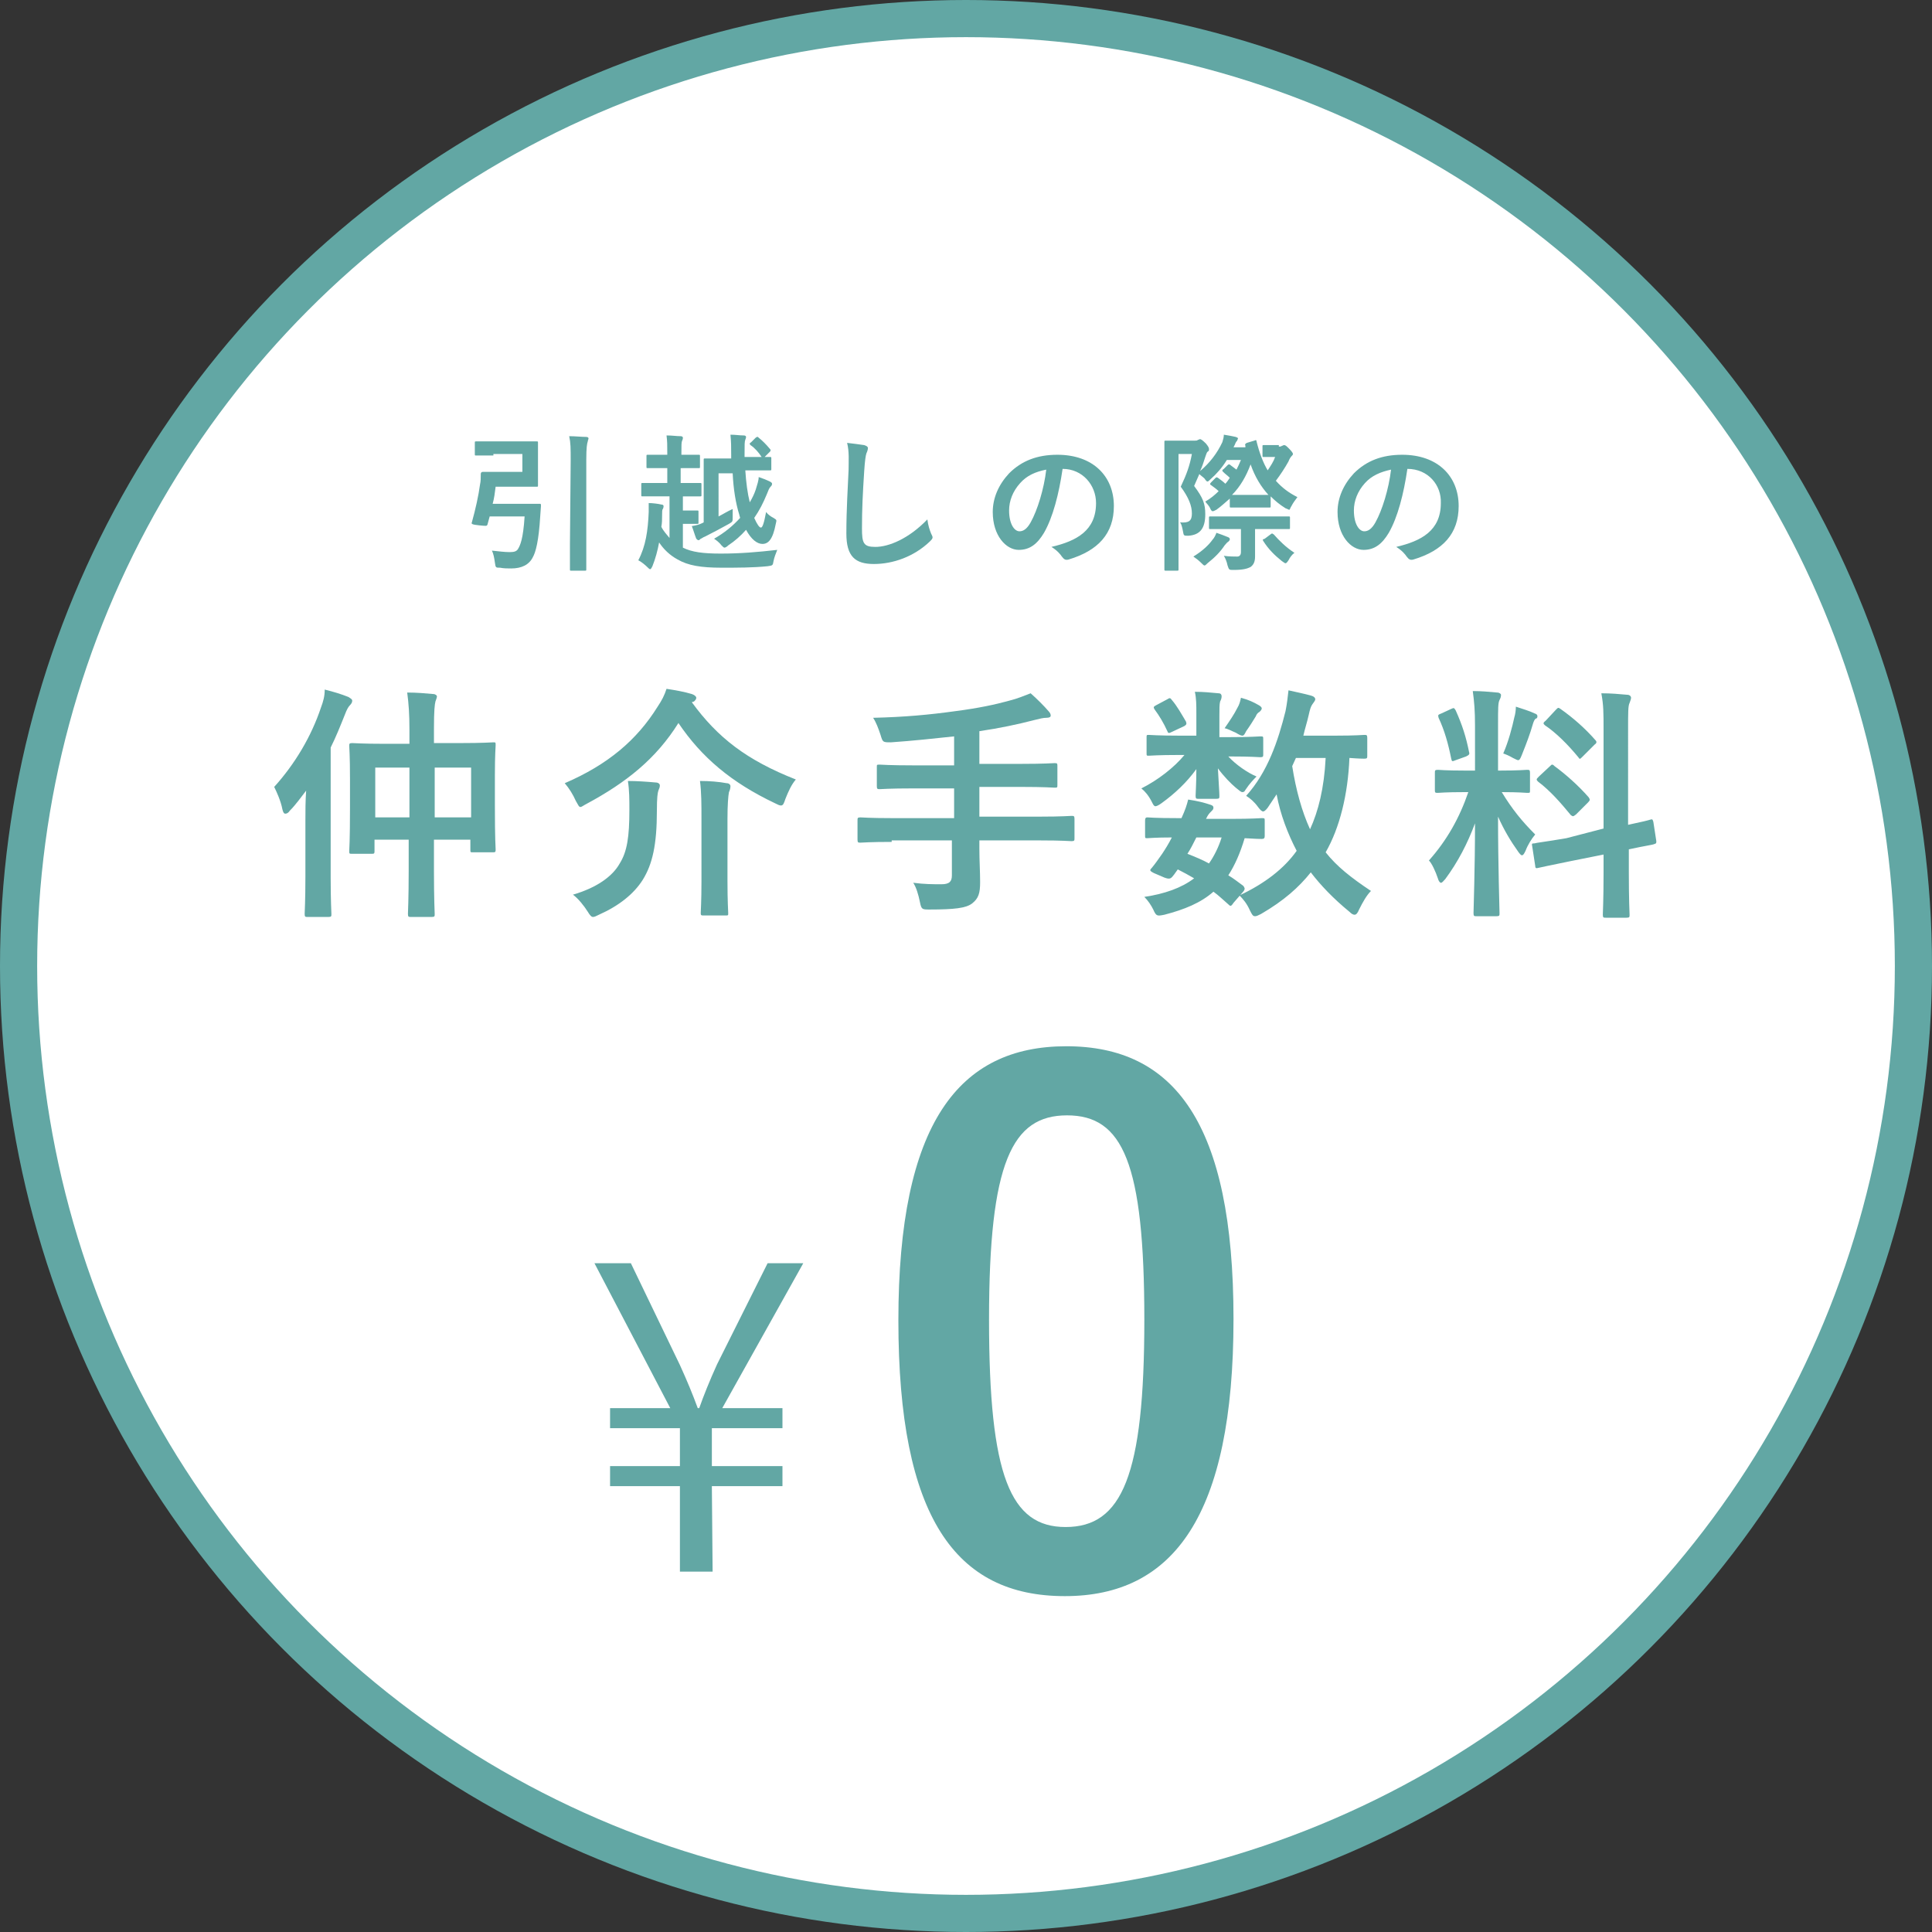
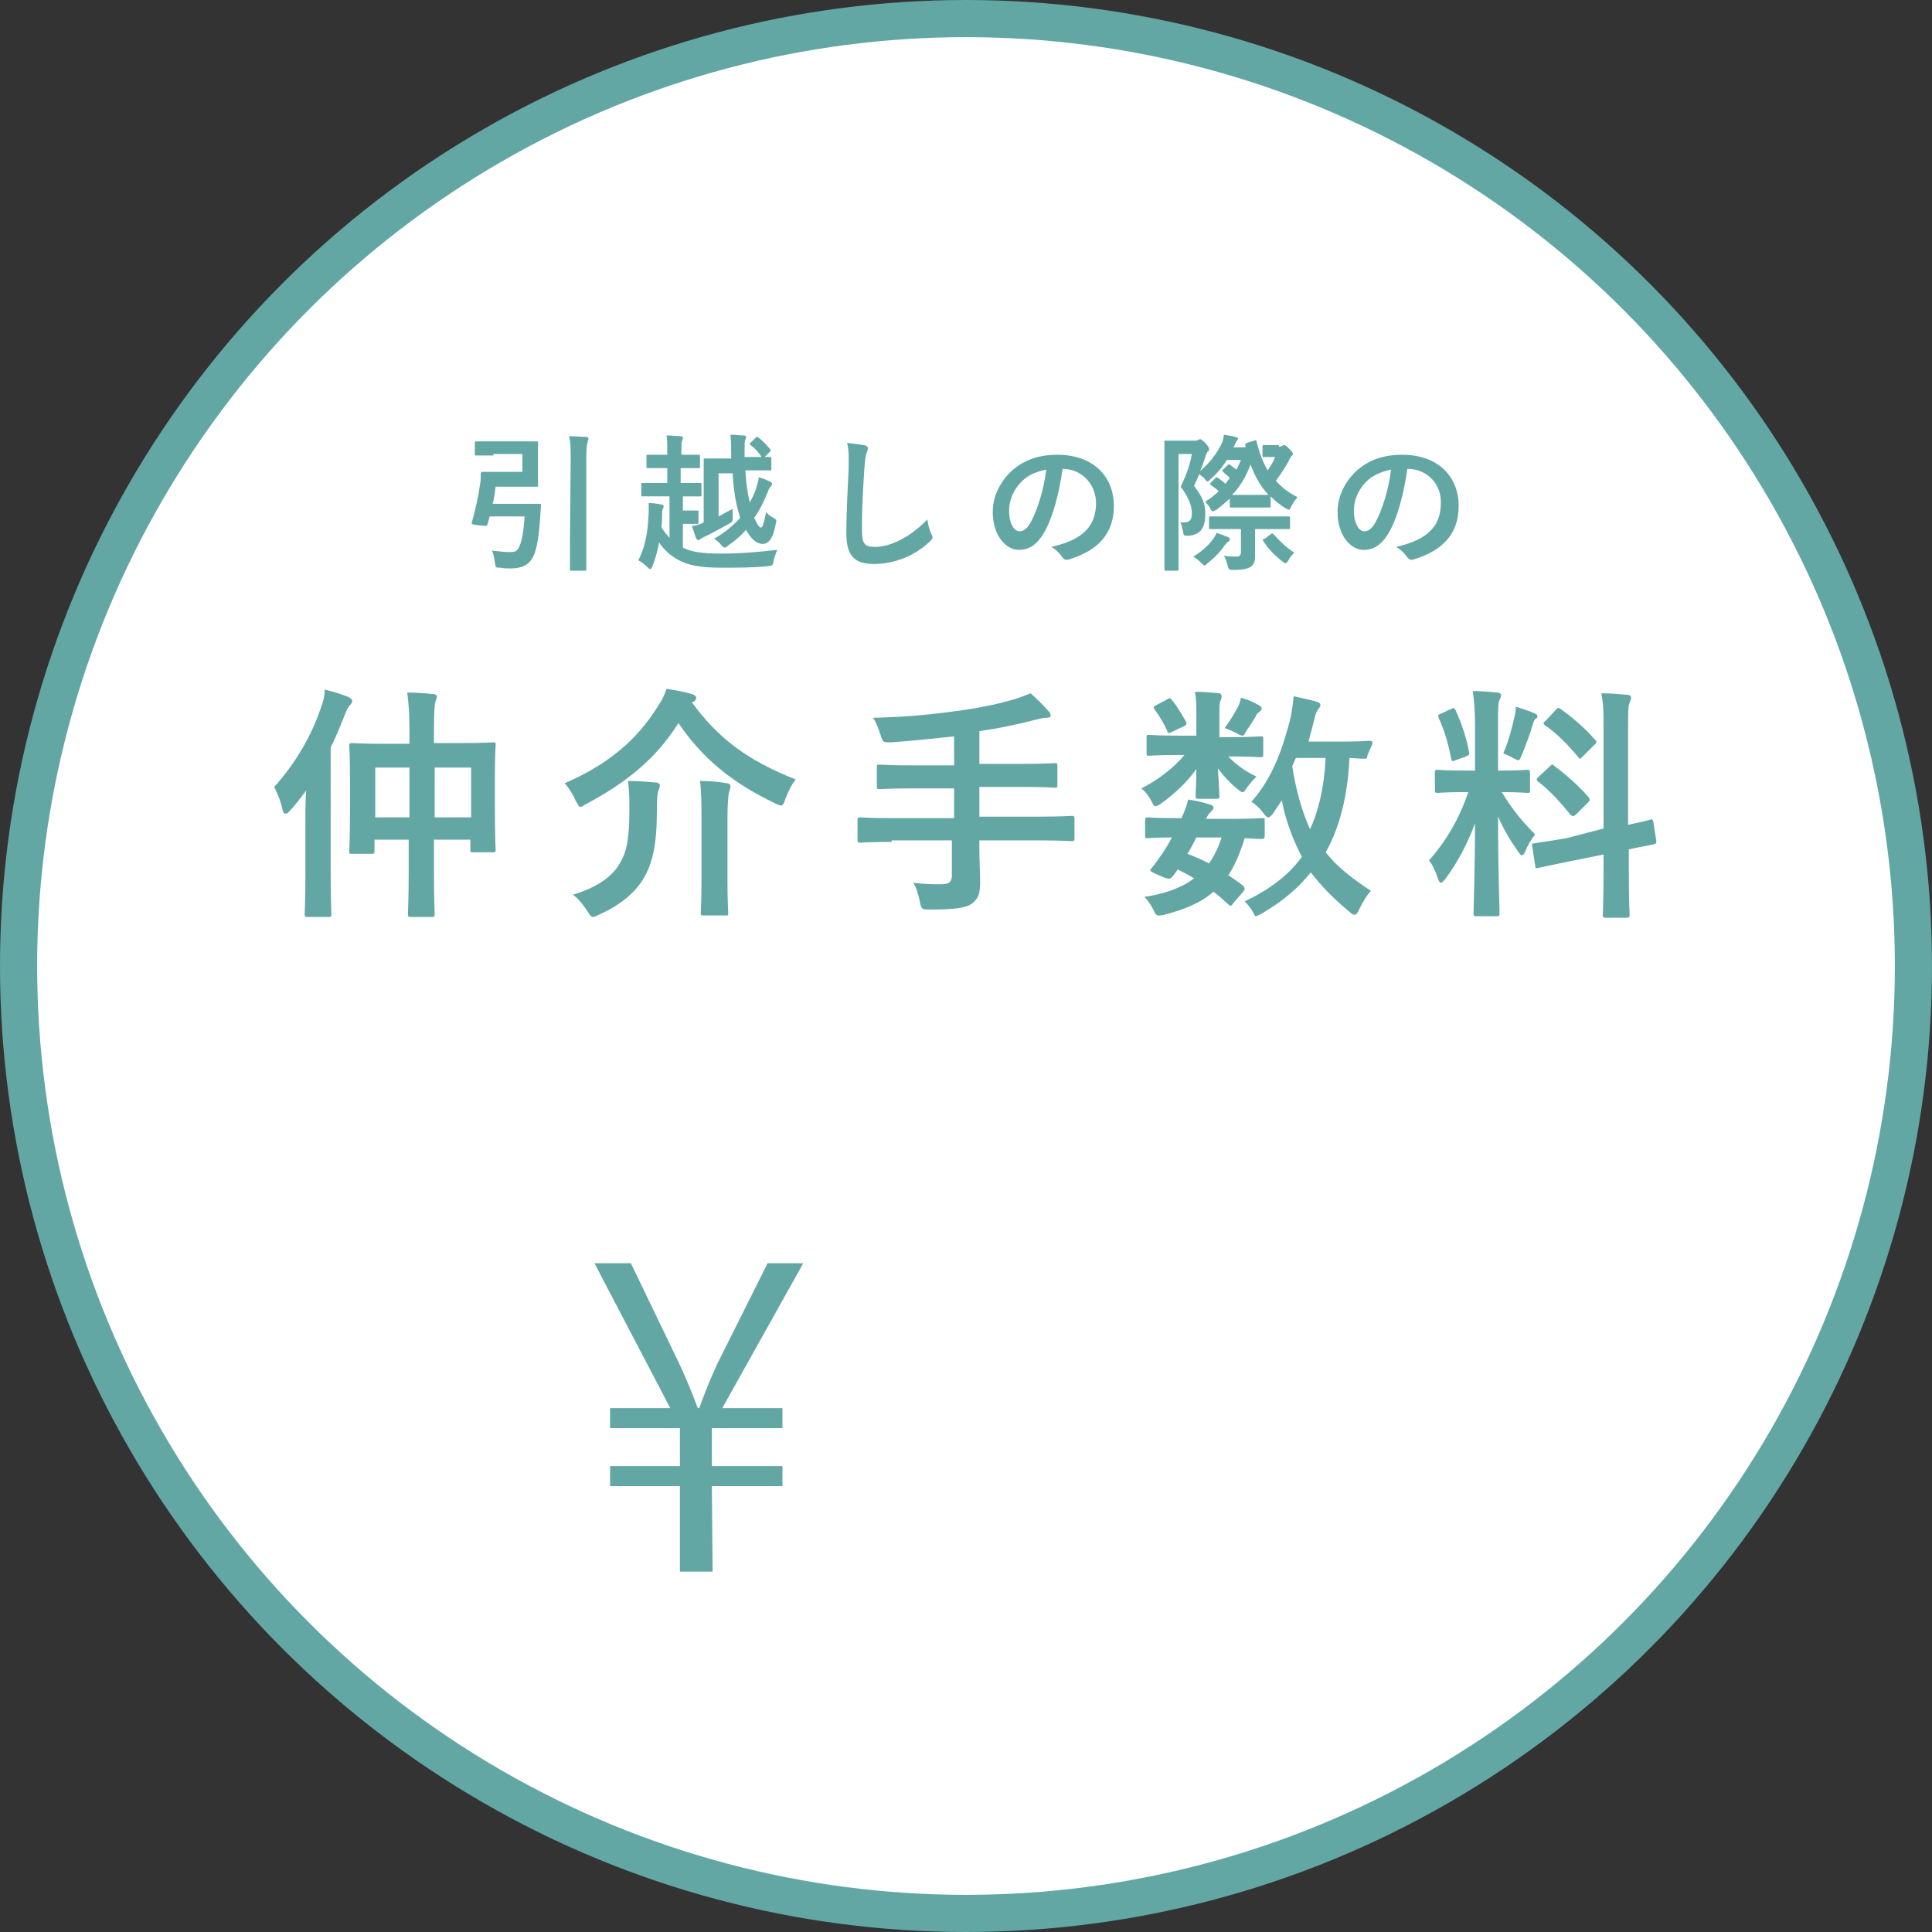
<svg xmlns="http://www.w3.org/2000/svg" version="1.1" id="レイヤー_1" x="0px" y="0px" viewBox="0 0 260 260" style="enable-background:new 0 0 260 260;" xml:space="preserve">
  <rect x="0" y="0" width="260" height="260" fill="#333333" stroke="none" />
  <style type="text/css">
	.st0{fill:#62A7A4;}
	.st1{fill:#FFFFFF;}
</style>
  <circle class="st0" cx="130" cy="130" r="130" />
  <circle class="st1" cx="130" cy="130" r="125" />
  <g>
    <path class="st0" d="M66.4,61.3c-1.6,0-2.1,0-2.3,0c-0.2,0-0.2,0-0.2-0.2v-1.5c0-0.2,0-0.2,0.2-0.2c0.1,0,0.6,0,2.3,0h3.7   c1.4,0,2,0,2.1,0c0.2,0,0.2,0,0.2,0.2c0,0.1,0,0.7,0,1.8v2.1c0,1.2,0,1.7,0,1.8c0,0.2,0,0.2-0.2,0.2c-0.1,0-0.7,0-2.1,0h-3.4   c-0.1,0.8-0.2,1.6-0.4,2.3h4.2c1.5,0,2,0,2.1,0c0.2,0,0.2,0,0.2,0.3l-0.1,1.4c-0.2,3.3-0.6,4.8-1,5.5c-0.5,1-1.5,1.5-2.9,1.5   c-0.5,0-1,0-1.5-0.1c-0.6,0-0.6,0-0.7-0.7s-0.2-1.2-0.4-1.6c1,0.1,1.7,0.2,2.4,0.2c0.6,0,0.9-0.1,1.1-0.4c0.3-0.5,0.7-1.3,0.9-4.4   h-4.7l-0.3,1.1c-0.1,0.2-0.1,0.2-1.1,0.1s-1.1-0.2-1-0.4c0.5-1.8,0.9-3.6,1.1-5.1c0.1-0.4,0.1-0.9,0.1-1.4c0-0.2,0.1-0.3,0.3-0.3   c0.1,0,0.7,0,1.9,0h3.4v-2.4h-3.9C66.4,61.1,66.4,61.3,66.4,61.3z M76.8,62c0-1.7,0-2.4-0.2-3.3c0.8,0,1.7,0.1,2.3,0.1   c0.2,0,0.3,0.1,0.3,0.2s-0.1,0.3-0.1,0.4c-0.1,0.3-0.2,0.8-0.2,2.5v11.3c0,2.2,0,3.3,0,3.4c0,0.2,0,0.2-0.2,0.2h-1.8   c-0.2,0-0.2,0-0.2-0.2c0-0.1,0-1.2,0-3.4L76.8,62L76.8,62z" />
    <path class="st0" d="M91.6,63v2h0.3c1.6,0,2.2,0,2.3,0c0.2,0,0.2,0,0.2,0.2v1.4c0,0.2,0,0.2-0.2,0.2c-0.1,0-0.7,0-2.3,0v1.9h0.7   c0.8,0,1.1,0,1.2,0c0.2,0,0.2,0,0.2,0.2v1.4c0,0.2,0,0.2-0.2,0.2c-0.1,0-0.4,0-1.2,0h-0.7v3.2c1.2,0.6,2.7,0.8,5.1,0.8   c2.6,0,5-0.2,7.6-0.5c-0.2,0.5-0.4,1-0.5,1.5c-0.1,0.6-0.1,0.6-0.8,0.7c-2,0.2-4,0.2-6.2,0.2c-2.8,0-4.5-0.3-5.9-1.1   c-1.1-0.6-1.9-1.4-2.5-2.3c-0.2,1.1-0.5,2.2-0.9,3.2c-0.1,0.2-0.2,0.4-0.3,0.4c-0.1,0-0.2-0.1-0.3-0.2c-0.4-0.4-0.9-0.8-1.3-1   c1-1.9,1.3-4,1.4-6.5c0-0.3,0-0.7,0-1.2c0.5,0,1.3,0.1,1.7,0.2c0.2,0,0.3,0.1,0.3,0.2s0,0.2-0.1,0.4c-0.1,0.1-0.1,0.4-0.1,0.9   s0,1-0.1,1.5c0.3,0.6,0.7,1,1.1,1.5v-5.6h-1.3c-1.6,0-2.1,0-2.3,0c-0.2,0-0.2,0-0.2-0.2v-1.4c0-0.2,0-0.2,0.2-0.2   c0.1,0,0.7,0,2.3,0h1v-2h-0.5c-1.5,0-2,0-2.1,0C87,63,87,63,87,62.8v-1.4c0-0.2,0-0.2,0.2-0.2c0.1,0,0.6,0,2.1,0h0.5V61   c0-1.1,0-1.6-0.1-2.4c0.8,0,1.3,0.1,1.9,0.1c0.2,0,0.3,0.1,0.3,0.2s0,0.2-0.1,0.4s-0.1,0.6-0.1,1.7v0.2h0.2c1.5,0,1.9,0,2.1,0   s0.2,0,0.2,0.2v1.4c0,0.2,0,0.2-0.2,0.2c-0.1,0-0.6,0-2.1,0L91.6,63L91.6,63z M96.7,69.5c0.6-0.3,1.2-0.7,1.9-1c0,0.4,0,0.7,0,1.1   c0,0.6,0,0.6-0.5,0.9c-1.1,0.6-2,1.1-3.2,1.7c-0.3,0.1-0.5,0.3-0.6,0.3c-0.1,0.1-0.2,0.2-0.3,0.2c-0.1,0-0.2-0.1-0.3-0.2   c-0.2-0.5-0.4-1.2-0.6-1.7c0.6-0.1,1-0.2,1.4-0.4l0.2-0.1v-6.1c0-1.5,0-2.2,0-2.3c0-0.2,0-0.2,0.2-0.2c0.1,0,0.7,0,2.4,0h1.1v-0.5   c0-1.1,0-1.7-0.1-2.7c0.7,0,1.2,0.1,1.8,0.1c0.2,0,0.3,0.1,0.3,0.2c0,0.2-0.1,0.3-0.1,0.4c-0.1,0.2-0.1,0.6-0.1,1.9v0.4h1   c1.7,0,2.3,0,2.4,0c0.2,0,0.2,0,0.2,0.2v1.4c0,0.2,0,0.2-0.2,0.2c-0.1,0-0.7,0-2.4,0h-0.9c0.1,1.6,0.3,3.1,0.6,4.3   c0.3-0.5,0.6-1.1,0.8-1.7c0.2-0.7,0.4-1.2,0.4-1.7c0.6,0.2,1.1,0.4,1.5,0.6c0.2,0.1,0.3,0.2,0.3,0.3c0,0.2-0.1,0.3-0.2,0.4   c-0.2,0.2-0.3,0.5-0.5,1c-0.5,1.2-1,2.2-1.7,3.2c0.4,0.9,0.7,1.3,0.9,1.3c0.2,0,0.4-0.5,0.7-2.1c0.2,0.3,0.6,0.6,1,0.8   c0.5,0.3,0.4,0.3,0.3,0.8c-0.4,2.1-1,2.7-1.8,2.7c-0.7,0-1.5-0.6-2.2-1.9c-0.7,0.8-1.5,1.5-2.4,2.1c-0.2,0.2-0.4,0.3-0.5,0.3   s-0.2-0.1-0.4-0.3c-0.3-0.4-0.7-0.7-1-0.9c1.4-0.8,2.5-1.7,3.5-2.8c0-0.1-0.1-0.3-0.1-0.4c-0.5-1.6-0.8-3.5-0.9-5.6h-1.9L96.7,69.5   L96.7,69.5z M101.7,58.9c0.2-0.1,0.2-0.2,0.4,0c0.5,0.4,1,0.9,1.5,1.5c0.1,0.1,0.1,0.1,0.1,0.2s0,0.1-0.1,0.2l-0.7,0.7   c-0.2,0.2-0.3,0.2-0.4,0c-0.4-0.6-0.9-1.2-1.5-1.6c-0.1-0.1-0.1-0.1-0.1-0.2s0.1-0.1,0.2-0.2L101.7,58.9z" />
    <path class="st0" d="M116.3,59.9c0.3,0.1,0.5,0.2,0.5,0.4s-0.1,0.5-0.2,0.7c-0.1,0.3-0.2,0.9-0.3,2.4c-0.2,3.1-0.3,5.1-0.3,7.7   c0,2,0.2,2.5,1.8,2.5c1.8,0,4.5-1.1,7-3.7c0.1,0.8,0.3,1.4,0.5,1.9c0.1,0.2,0.2,0.4,0.2,0.5c0,0.2-0.1,0.3-0.4,0.6   c-2.1,2-4.9,3-7.5,3c-2.5,0-3.7-1-3.7-4.1c0-3.3,0.2-6.2,0.3-8.6c0-1.2,0.1-2.4-0.2-3.6C114.8,59.7,115.7,59.8,116.3,59.9z" />
    <path class="st0" d="M143,63.1c-0.5,3.4-1.3,6.5-2.5,8.6c-0.9,1.5-1.9,2.3-3.4,2.3c-1.7,0-3.5-1.9-3.5-5.1c0-1.9,0.8-3.7,2.2-5.2   c1.7-1.7,3.8-2.5,6.5-2.5c4.8,0,7.6,2.9,7.6,6.9c0,3.7-2.1,6-6.1,7.2c-0.4,0.1-0.6,0-0.9-0.4c-0.2-0.3-0.6-0.8-1.4-1.3   c3.4-0.8,6-2.2,6-5.9C147.5,65.3,145.7,63.1,143,63.1L143,63.1z M137.3,65c-1,1.1-1.5,2.4-1.5,3.7c0,1.8,0.7,2.8,1.4,2.8   c0.5,0,1-0.3,1.5-1.2c0.9-1.6,1.8-4.5,2.1-7.1C139.3,63.5,138.2,64,137.3,65z" />
    <path class="st0" d="M172.1,60.1c0.2,0,0.3,0,0.4-0.1c0.1,0,0.2-0.1,0.3-0.1c0.2,0,0.3,0.1,0.7,0.5s0.5,0.6,0.5,0.7   s-0.1,0.2-0.2,0.3c-0.1,0.1-0.3,0.4-0.4,0.7c-0.5,0.9-1.1,1.8-1.7,2.6c0.8,0.9,1.7,1.6,2.9,2.2c-0.3,0.4-0.6,0.8-0.8,1.2   c-0.2,0.3-0.2,0.5-0.3,0.5s-0.2-0.1-0.5-0.2c-0.8-0.5-1.4-1-2-1.6v1.3c0,0.2,0,0.2-0.2,0.2c-0.1,0-0.5,0-1.7,0h-1.7   c-1.2,0-1.6,0-1.7,0c-0.2,0-0.2,0-0.2-0.2v-1c-0.6,0.5-1.1,1-1.8,1.5c-0.2,0.1-0.4,0.2-0.5,0.2s-0.2-0.1-0.3-0.3   c-0.2-0.5-0.5-0.7-0.7-1c0.7-0.4,1.3-0.9,1.8-1.4c-0.3-0.3-0.6-0.5-1-0.8c-0.2-0.1-0.2-0.2,0-0.4l0.5-0.5c0.2-0.2,0.2-0.2,0.4-0.1   c0.4,0.3,0.7,0.5,1,0.8c0.2-0.2,0.4-0.5,0.6-0.8c-0.3-0.3-0.6-0.5-0.9-0.8c-0.1-0.1-0.1-0.1-0.1-0.2s0.1-0.1,0.2-0.2l0.5-0.5   c0.1-0.1,0.1-0.1,0.2-0.1s0.1,0,0.2,0.1c0.3,0.2,0.5,0.4,0.8,0.6c0.2-0.4,0.4-0.8,0.6-1.3h-1.9c-0.6,1-1.4,1.9-2.2,2.6   c-0.2,0.2-0.3,0.3-0.4,0.3c-0.1,0-0.2-0.1-0.4-0.4c-0.2-0.2-0.5-0.4-0.7-0.6l-0.7,1.6c1.2,1.6,1.5,2.4,1.5,3.8   c0,1.9-0.7,2.8-2.3,2.9c-0.6,0-0.6,0-0.7-0.6c-0.1-0.5-0.2-1-0.4-1.2c1.2,0.1,1.6-0.2,1.6-1.2s-0.4-2.1-1.5-3.6   c0.8-1.7,1.2-2.8,1.5-4.4h-1.8v11.2c0,2.7,0,4.2,0,4.3c0,0.2,0,0.2-0.2,0.2h-1.5c-0.2,0-0.2,0-0.2-0.2c0-0.1,0-1.5,0-4.2v-8.6   c0-2.8,0-4.2,0-4.3c0-0.2,0-0.2,0.2-0.2c0.1,0,0.6,0,1.5,0h2.4c0.2,0,0.3,0,0.4-0.1c0.1,0,0.2-0.1,0.3-0.1s0.3,0.1,0.8,0.6   c0.4,0.5,0.4,0.6,0.4,0.8c0,0.1,0,0.2-0.2,0.3c-0.1,0.1-0.2,0.4-0.3,0.7c-0.2,0.6-0.4,1.3-0.7,1.9c1.3-1.1,2.3-2.4,3-3.9   c0.1-0.3,0.2-0.7,0.2-1c0.6,0.1,1.2,0.2,1.6,0.3c0.2,0.1,0.3,0.1,0.3,0.2s-0.1,0.2-0.1,0.3c-0.1,0.1-0.2,0.2-0.3,0.5l-0.2,0.4h1.6   c0,0,0-0.1,0-0.2c-0.1-0.2,0-0.3,0.2-0.4l1-0.3c0.2-0.1,0.3-0.1,0.3,0.1c0.4,1.6,0.9,2.9,1.5,3.9c0.4-0.6,0.8-1.2,1-1.8h-0.5   c-0.5,0-0.9,0-1,0c-0.2,0-0.2,0-0.2-0.2v-1.2c0-0.2,0-0.2,0.2-0.2c0.1,0,0.4,0,1.2,0h0.8L172.1,60.1L172.1,60.1z M163.2,72.6   c0.2-0.2,0.4-0.6,0.5-0.9c0.6,0.2,1.1,0.4,1.6,0.6c0.2,0.1,0.2,0.2,0.2,0.3c0,0.1-0.1,0.2-0.2,0.3c-0.2,0.1-0.3,0.3-0.5,0.5   c-0.6,0.9-1.3,1.6-2.3,2.4c-0.2,0.2-0.3,0.3-0.4,0.3c-0.1,0-0.2-0.1-0.5-0.4s-0.7-0.6-1-0.8C161.9,74.1,162.7,73.3,163.2,72.6z    M165.5,71.2c-1.9,0-2.5,0-2.6,0c-0.2,0-0.2,0-0.2-0.2v-1.3c0-0.2,0-0.2,0.2-0.2c0.1,0,0.8,0,2.6,0h5.3c1.9,0,2.5,0,2.6,0   c0.2,0,0.2,0,0.2,0.2V71c0,0.2,0,0.2-0.2,0.2c-0.1,0-0.8,0-2.6,0h-1.9v1.4c0,0.6,0,1.5,0,2.3c0,0.7-0.2,1.1-0.6,1.4   c-0.4,0.2-0.9,0.4-2.3,0.4c-0.6,0-0.6,0-0.8-0.6c-0.1-0.5-0.3-1-0.5-1.3c0.7,0.1,1.4,0.1,1.8,0.1c0.3,0,0.5-0.2,0.5-0.6v-3.1   C167,71.2,165.5,71.2,165.5,71.2z M169,66.6c1.2,0,1.5,0,1.7,0c-1-1.1-1.8-2.4-2.4-4.1c-0.6,1.6-1.4,3-2.5,4.1c0.2,0,0.7,0,1.5,0   H169z M171,71.9c0.1-0.1,0.2-0.1,0.2-0.1c0.1,0,0.1,0.1,0.2,0.1c0.8,0.9,1.6,1.7,2.8,2.5c-0.3,0.2-0.6,0.6-0.8,1   c-0.2,0.3-0.3,0.4-0.4,0.4s-0.2-0.1-0.5-0.3c-1-0.8-1.8-1.6-2.5-2.7c-0.1-0.2-0.1-0.2,0.2-0.3L171,71.9z" />
    <path class="st0" d="M189.4,63.1c-0.5,3.4-1.3,6.5-2.5,8.6c-0.9,1.5-1.9,2.3-3.4,2.3c-1.7,0-3.5-1.9-3.5-5.1c0-1.9,0.8-3.7,2.2-5.2   c1.7-1.7,3.8-2.5,6.5-2.5c4.8,0,7.6,2.9,7.6,6.9c0,3.7-2.1,6-6.1,7.2c-0.4,0.1-0.6,0-0.9-0.4c-0.2-0.3-0.6-0.8-1.4-1.3   c3.4-0.8,6-2.2,6-5.9C194,65.3,192.2,63.1,189.4,63.1L189.4,63.1z M183.7,65c-1,1.1-1.5,2.4-1.5,3.7c0,1.8,0.7,2.8,1.4,2.8   c0.5,0,1-0.3,1.5-1.2c0.9-1.6,1.8-4.5,2.1-7.1C185.8,63.5,184.6,64,183.7,65z" />
  </g>
  <g>
    <path class="st0" d="M41.1,110.4c0-1.2,0-2.6,0.1-4c-0.7,0.9-1.4,1.9-2.2,2.7c-0.2,0.3-0.4,0.4-0.6,0.4c-0.2,0-0.3-0.2-0.4-0.6   c-0.2-1.1-0.8-2.4-1.1-3c2.8-3.1,5-6.8,6.3-10.7c0.3-0.8,0.5-1.5,0.5-2.4c1.2,0.3,2.2,0.6,3.2,1c0.3,0.2,0.5,0.3,0.5,0.5   s-0.1,0.4-0.3,0.6s-0.4,0.5-0.7,1.3c-0.6,1.5-1.2,3-1.9,4.4V118c0,3.2,0.1,4.9,0.1,5c0,0.3,0,0.4-0.4,0.4h-2.8   c-0.3,0-0.4,0-0.4-0.4c0-0.2,0.1-1.8,0.1-5L41.1,110.4L41.1,110.4z M55.1,98.2c0-2.1-0.1-3.5-0.3-5c1.3,0,2.4,0.1,3.5,0.2   c0.3,0,0.5,0.2,0.5,0.3c0,0.2-0.1,0.4-0.2,0.7c-0.1,0.4-0.2,1.2-0.2,3.6v2h3.5c3.2,0,4.3-0.1,4.5-0.1c0.3,0,0.3,0,0.3,0.4   c0,0.2-0.1,1.3-0.1,4v4.1c0,4.7,0.1,5.6,0.1,5.9s0,0.4-0.3,0.4h-2.8c-0.3,0-0.3,0-0.3-0.4V113h-4.9v4.2c0,3.8,0.1,5.7,0.1,5.8   c0,0.3,0,0.4-0.4,0.4h-2.8c-0.3,0-0.4,0-0.4-0.4c0-0.2,0.1-2.1,0.1-5.8V113h-4.6v1.5c0,0.3,0,0.4-0.3,0.4h-2.7   c-0.4,0-0.4,0-0.4-0.4c0-0.2,0.1-1.2,0.1-5.9v-3.7c0-3.3-0.1-4.3-0.1-4.5c0-0.3,0-0.4,0.4-0.4c0.2,0,1.4,0.1,4.5,0.1h3.2L55.1,98.2   L55.1,98.2z M50.5,110h4.6v-6.7h-4.6V110z M58.5,103.3v6.7h4.9v-6.7H58.5z" />
    <path class="st0" d="M93.1,94.5c3.5,4.8,7.4,7.8,14,10.4c-0.6,0.7-1,1.6-1.4,2.6c-0.2,0.6-0.3,0.9-0.6,0.9c-0.2,0-0.4-0.1-0.8-0.3   c-5.9-2.8-9.9-6.2-13-10.8c-3,4.8-7,8-12.4,10.9c-0.4,0.2-0.6,0.4-0.8,0.4c-0.2,0-0.3-0.3-0.6-0.8c-0.4-0.9-0.9-1.7-1.5-2.4   c5.8-2.5,9.7-5.8,12.5-10.3c0.6-0.9,0.9-1.5,1.2-2.4c1.3,0.2,2.4,0.4,3.4,0.7c0.3,0.1,0.6,0.3,0.6,0.5s-0.1,0.3-0.3,0.5L93.1,94.5z    M83.4,116.2c1-1.6,1.3-3.6,1.3-7.2c0-1.4,0-2.6-0.2-3.9c1.2,0,2.6,0.1,3.7,0.2c0.4,0,0.6,0.2,0.6,0.4c0,0.3-0.1,0.4-0.2,0.7   c-0.1,0.3-0.2,0.9-0.2,2.7c0,4.6-0.6,7.2-1.9,9.3c-1.2,1.9-3.2,3.5-5.9,4.7c-0.4,0.2-0.6,0.3-0.8,0.3c-0.2,0-0.4-0.2-0.7-0.7   c-0.5-0.8-1.3-1.8-2-2.3C80.2,119.5,82.4,118,83.4,116.2z M94.4,110.2c0-1.9,0-3.6-0.2-5.1c1.3,0,2.5,0.1,3.6,0.3   c0.3,0,0.5,0.2,0.5,0.4c0,0.3-0.1,0.6-0.2,0.8c-0.1,0.5-0.2,1.7-0.2,3.6v8.4c0,2.7,0.1,4.1,0.1,4.3c0,0.3,0,0.3-0.4,0.3h-2.9   c-0.3,0-0.4,0-0.4-0.3c0-0.2,0.1-1.6,0.1-4.3V110.2z" />
    <path class="st0" d="M120,113.3c-2.9,0-4,0.1-4.2,0.1c-0.3,0-0.4,0-0.4-0.4v-2.6c0-0.3,0-0.4,0.4-0.4c0.2,0,1.2,0.1,4.2,0.1h8.4v-4   h-5.5c-3.2,0-4.3,0.1-4.5,0.1c-0.3,0-0.4,0-0.4-0.4v-2.6c0-0.3,0-0.3,0.4-0.3c0.2,0,1.3,0.1,4.5,0.1h5.5v-3.9   c-2.8,0.3-5.6,0.6-8.5,0.8c-1.1,0-1.1,0-1.4-1c-0.3-0.9-0.6-1.7-1-2.3c4.2-0.1,7.5-0.4,11.1-0.9c3.1-0.4,5.4-0.9,7.2-1.4   c1.2-0.3,2.1-0.7,2.9-1c0.9,0.8,1.8,1.7,2.4,2.4c0.2,0.2,0.3,0.4,0.3,0.6s-0.2,0.3-0.6,0.3c-0.4,0-0.8,0.1-1.6,0.3   c-2.3,0.6-4.7,1.1-7.4,1.5v4.4h5.6c3.2,0,4.3-0.1,4.5-0.1c0.3,0,0.4,0,0.4,0.3v2.6c0,0.4,0,0.4-0.4,0.4c-0.2,0-1.3-0.1-4.5-0.1   h-5.6v4h8.2c2.9,0,4-0.1,4.2-0.1c0.3,0,0.4,0,0.4,0.4v2.6c0,0.3,0,0.4-0.4,0.4c-0.2,0-1.2-0.1-4.2-0.1h-8.2v1.1   c0,1.6,0.1,3.1,0.1,4.5c0,1.5-0.2,2.2-1.1,2.9c-0.8,0.6-2.3,0.8-5.7,0.8c-1,0-1.1,0-1.3-1s-0.5-2-0.9-2.6c1.5,0.2,2.7,0.2,3.8,0.2   s1.4-0.4,1.4-1.2v-4.7H120V113.3z" />
-     <path class="st0" d="M165.5,99.2c2.9,0,3.9-0.1,4.1-0.1c0.4,0,0.4,0,0.4,0.4v2c0,0.3,0,0.4-0.4,0.4c-0.2,0-1.2-0.1-4.1-0.1h-0.2   c1,1.1,2.6,2.2,3.8,2.7c-0.4,0.4-0.9,0.9-1.5,1.8c-0.1,0.2-0.2,0.3-0.4,0.3s-0.4-0.2-0.9-0.6c-0.6-0.5-1.6-1.5-2.4-2.6   c0.1,2,0.2,3.2,0.2,3.7c0,0.3,0,0.4-0.4,0.4h-2.4c-0.3,0-0.4,0-0.4-0.4s0.1-1.6,0.1-3.6c-1.3,1.8-2.9,3.3-4.7,4.6   c-0.4,0.3-0.7,0.4-0.8,0.4c-0.2,0-0.3-0.2-0.5-0.6c-0.4-0.8-0.9-1.4-1.4-1.8c2.2-1.1,4.4-2.8,5.8-4.5h-0.7c-2.9,0-3.9,0.1-4.1,0.1   c-0.3,0-0.3,0-0.3-0.4v-2c0-0.4,0-0.4,0.3-0.4c0.2,0,1.2,0.1,4.1,0.1h2.3v-3c0-1.1,0-2-0.2-2.9c1.2,0,2.1,0.1,3.2,0.2   c0.3,0,0.4,0.2,0.4,0.4c0,0.3-0.1,0.5-0.2,0.7c-0.1,0.4-0.1,0.9-0.1,2v2.8C164.1,99.2,165.5,99.2,165.5,99.2z M166,121.5   c-0.2,0.3-0.3,0.4-0.4,0.4s-0.2-0.1-0.3-0.2c-0.7-0.6-1.3-1.2-2-1.7c-1.7,1.5-3.9,2.4-6.6,3.1c-1,0.2-1.1,0.2-1.5-0.7   c-0.3-0.6-0.7-1.2-1.2-1.7c2.7-0.4,5-1.2,6.7-2.5c-0.7-0.4-1.4-0.8-2.2-1.2l-0.5,0.7c-0.4,0.5-0.5,0.7-1.3,0.4l-1.4-0.6   c-0.4-0.2-0.5-0.3-0.5-0.4s0.1-0.2,0.2-0.3c0.5-0.6,0.9-1.2,1.4-1.9c0.4-0.6,0.9-1.4,1.3-2.2c-2.2,0-3.1,0.1-3.3,0.1   c-0.3,0-0.3,0-0.3-0.4v-2c0-0.3,0.1-0.4,0.3-0.4s0.9,0.1,4.1,0.1h0.5c0.5-1.1,0.7-1.7,0.9-2.5c1.3,0.2,2.1,0.4,3,0.7   c0.3,0.1,0.4,0.2,0.4,0.4s-0.1,0.3-0.3,0.5c-0.3,0.3-0.4,0.4-0.7,1h3.4c2.9,0,3.9-0.1,4.1-0.1c0.4,0,0.4,0,0.4,0.4v2   c0,0.3-0.1,0.4-0.4,0.4c-0.2,0-0.8,0-2.3-0.1c-0.6,2-1.3,3.6-2.2,5c0.7,0.4,1.3,0.9,2,1.4c0.1,0.1,0.2,0.3,0.2,0.4   s-0.1,0.3-0.2,0.4L166,121.5z M157.1,94.1c0.3-0.2,0.4-0.2,0.6,0.1c0.7,0.8,1.3,1.9,1.9,2.9c0.1,0.3,0.1,0.4-0.2,0.6l-1.7,0.8   c-0.4,0.2-0.5,0.2-0.6-0.1c-0.5-1.1-1.1-2.1-1.7-2.9c-0.2-0.3-0.2-0.4,0.2-0.6L157.1,94.1z M161,112.7c-0.4,0.8-0.8,1.6-1.2,2.2   c1,0.4,2,0.8,2.9,1.3c0.7-1,1.3-2.2,1.7-3.5H161z M166.5,95.3c0.3-0.5,0.4-0.9,0.5-1.4c1.1,0.3,1.7,0.6,2.4,1   c0.2,0.1,0.4,0.3,0.4,0.4c0,0.2-0.1,0.3-0.3,0.5c-0.2,0.1-0.4,0.3-0.5,0.6c-0.3,0.5-0.8,1.3-1.3,2c-0.2,0.4-0.3,0.6-0.5,0.6   s-0.4-0.1-0.9-0.4c-0.5-0.2-1-0.5-1.5-0.6C165.5,97,166.1,96.1,166.5,95.3z M184,101.7c0,0.3,0,0.4-0.4,0.4c-0.1,0-0.7,0-2-0.1   c-0.2,4.9-1.3,9.4-3.2,12.7c1.5,1.9,3.4,3.4,6.1,5.2c-0.6,0.6-1.1,1.5-1.6,2.5c-0.2,0.5-0.4,0.7-0.6,0.7s-0.4-0.1-0.7-0.4   c-2.2-1.8-3.9-3.6-5.2-5.3c-1.6,2-3.6,3.8-6.7,5.6c-0.4,0.2-0.6,0.3-0.8,0.3c-0.3,0-0.4-0.2-0.7-0.8c-0.4-0.9-0.9-1.5-1.4-2   c3.4-1.6,6-3.6,7.7-6c-1.2-2.3-2.2-4.9-2.7-7.6c-0.4,0.6-0.8,1.2-1.2,1.8c-0.3,0.4-0.5,0.5-0.6,0.5c-0.2,0-0.4-0.2-0.7-0.6   c-0.5-0.7-1.1-1.2-1.6-1.5c2.9-3.2,4.3-7.4,5.3-11.4c0.2-1,0.3-1.9,0.4-2.8c0.9,0.2,2.3,0.5,3,0.7c0.4,0.1,0.6,0.3,0.6,0.5   s-0.2,0.4-0.4,0.7c-0.2,0.3-0.3,0.6-0.5,1.5s-0.5,1.8-0.7,2.7h4.3c2.8,0,3.7-0.1,3.9-0.1c0.3,0,0.4,0,0.4,0.4L184,101.7L184,101.7z    M174.4,102l-0.5,1.1c0.5,3.2,1.3,6.1,2.4,8.5c1.1-2.4,1.9-5.5,2.1-9.6H174.4z" />
+     <path class="st0" d="M165.5,99.2c2.9,0,3.9-0.1,4.1-0.1c0.4,0,0.4,0,0.4,0.4v2c0,0.3,0,0.4-0.4,0.4c-0.2,0-1.2-0.1-4.1-0.1h-0.2   c1,1.1,2.6,2.2,3.8,2.7c-0.4,0.4-0.9,0.9-1.5,1.8c-0.1,0.2-0.2,0.3-0.4,0.3s-0.4-0.2-0.9-0.6c-0.6-0.5-1.6-1.5-2.4-2.6   c0.1,2,0.2,3.2,0.2,3.7c0,0.3,0,0.4-0.4,0.4h-2.4c-0.3,0-0.4,0-0.4-0.4s0.1-1.6,0.1-3.6c-1.3,1.8-2.9,3.3-4.7,4.6   c-0.4,0.3-0.7,0.4-0.8,0.4c-0.2,0-0.3-0.2-0.5-0.6c-0.4-0.8-0.9-1.4-1.4-1.8c2.2-1.1,4.4-2.8,5.8-4.5h-0.7c-2.9,0-3.9,0.1-4.1,0.1   c-0.3,0-0.3,0-0.3-0.4v-2c0-0.4,0-0.4,0.3-0.4c0.2,0,1.2,0.1,4.1,0.1h2.3v-3c0-1.1,0-2-0.2-2.9c1.2,0,2.1,0.1,3.2,0.2   c0.3,0,0.4,0.2,0.4,0.4c0,0.3-0.1,0.5-0.2,0.7c-0.1,0.4-0.1,0.9-0.1,2v2.8C164.1,99.2,165.5,99.2,165.5,99.2z M166,121.5   c-0.2,0.3-0.3,0.4-0.4,0.4s-0.2-0.1-0.3-0.2c-0.7-0.6-1.3-1.2-2-1.7c-1.7,1.5-3.9,2.4-6.6,3.1c-1,0.2-1.1,0.2-1.5-0.7   c-0.3-0.6-0.7-1.2-1.2-1.7c2.7-0.4,5-1.2,6.7-2.5c-0.7-0.4-1.4-0.8-2.2-1.2l-0.5,0.7c-0.4,0.5-0.5,0.7-1.3,0.4l-1.4-0.6   c-0.4-0.2-0.5-0.3-0.5-0.4s0.1-0.2,0.2-0.3c0.5-0.6,0.9-1.2,1.4-1.9c0.4-0.6,0.9-1.4,1.3-2.2c-2.2,0-3.1,0.1-3.3,0.1   c-0.3,0-0.3,0-0.3-0.4v-2c0-0.3,0.1-0.4,0.3-0.4s0.9,0.1,4.1,0.1h0.5c0.5-1.1,0.7-1.7,0.9-2.5c1.3,0.2,2.1,0.4,3,0.7   c0.3,0.1,0.4,0.2,0.4,0.4s-0.1,0.3-0.3,0.5c-0.3,0.3-0.4,0.4-0.7,1h3.4c2.9,0,3.9-0.1,4.1-0.1c0.4,0,0.4,0,0.4,0.4v2   c0,0.3-0.1,0.4-0.4,0.4c-0.2,0-0.8,0-2.3-0.1c-0.6,2-1.3,3.6-2.2,5c0.7,0.4,1.3,0.9,2,1.4c0.1,0.1,0.2,0.3,0.2,0.4   s-0.1,0.3-0.2,0.4L166,121.5z M157.1,94.1c0.3-0.2,0.4-0.2,0.6,0.1c0.7,0.8,1.3,1.9,1.9,2.9c0.1,0.3,0.1,0.4-0.2,0.6l-1.7,0.8   c-0.4,0.2-0.5,0.2-0.6-0.1c-0.5-1.1-1.1-2.1-1.7-2.9c-0.2-0.3-0.2-0.4,0.2-0.6L157.1,94.1z M161,112.7c-0.4,0.8-0.8,1.6-1.2,2.2   c1,0.4,2,0.8,2.9,1.3c0.7-1,1.3-2.2,1.7-3.5H161z M166.5,95.3c0.3-0.5,0.4-0.9,0.5-1.4c1.1,0.3,1.7,0.6,2.4,1   c0.2,0.1,0.4,0.3,0.4,0.4c0,0.2-0.1,0.3-0.3,0.5c-0.2,0.1-0.4,0.3-0.5,0.6c-0.3,0.5-0.8,1.3-1.3,2c-0.2,0.4-0.3,0.6-0.5,0.6   s-0.4-0.1-0.9-0.4c-0.5-0.2-1-0.5-1.5-0.6C165.5,97,166.1,96.1,166.5,95.3z M184,101.7c0,0.3,0,0.4-0.4,0.4c-0.1,0-0.7,0-2-0.1   c-0.2,4.9-1.3,9.4-3.2,12.7c1.5,1.9,3.4,3.4,6.1,5.2c-0.6,0.6-1.1,1.5-1.6,2.5c-0.2,0.5-0.4,0.7-0.6,0.7s-0.4-0.1-0.7-0.4   c-2.2-1.8-3.9-3.6-5.2-5.3c-1.6,2-3.6,3.8-6.7,5.6c-0.4,0.2-0.6,0.3-0.8,0.3c-0.4-0.9-0.9-1.5-1.4-2   c3.4-1.6,6-3.6,7.7-6c-1.2-2.3-2.2-4.9-2.7-7.6c-0.4,0.6-0.8,1.2-1.2,1.8c-0.3,0.4-0.5,0.5-0.6,0.5c-0.2,0-0.4-0.2-0.7-0.6   c-0.5-0.7-1.1-1.2-1.6-1.5c2.9-3.2,4.3-7.4,5.3-11.4c0.2-1,0.3-1.9,0.4-2.8c0.9,0.2,2.3,0.5,3,0.7c0.4,0.1,0.6,0.3,0.6,0.5   s-0.2,0.4-0.4,0.7c-0.2,0.3-0.3,0.6-0.5,1.5s-0.5,1.8-0.7,2.7h4.3c2.8,0,3.7-0.1,3.9-0.1c0.3,0,0.4,0,0.4,0.4L184,101.7L184,101.7z    M174.4,102l-0.5,1.1c0.5,3.2,1.3,6.1,2.4,8.5c1.1-2.4,1.9-5.5,2.1-9.6H174.4z" />
    <path class="st0" d="M198.5,97.7c0-2.1-0.1-3.2-0.3-4.7c1.2,0,2.2,0.1,3.3,0.2c0.3,0,0.5,0.2,0.5,0.3c0,0.3-0.1,0.5-0.2,0.7   c-0.2,0.4-0.2,1.1-0.2,3.3v6.2h0.3c2.5,0,3.4-0.1,3.6-0.1c0.3,0,0.4,0,0.4,0.4v2.4c0,0.3,0,0.3-0.4,0.3c-0.2,0-1-0.1-3.4-0.1   c1.4,2.3,2.7,3.9,4.5,5.7c-0.5,0.6-1,1.4-1.3,2.2c-0.2,0.4-0.3,0.6-0.5,0.6c-0.1,0-0.3-0.2-0.5-0.5c-1-1.4-1.9-2.9-2.7-4.7   c0,6.6,0.2,12.5,0.2,13c0,0.3,0,0.4-0.4,0.4h-2.7c-0.3,0-0.4,0-0.4-0.4c0-0.5,0.2-6,0.2-12.1c-1,2.7-2.3,5.2-4,7.5   c-0.3,0.3-0.4,0.5-0.6,0.5c-0.1,0-0.3-0.2-0.4-0.6c-0.3-0.9-0.8-2-1.2-2.4c2.4-2.7,4.1-5.7,5.3-9.2h-0.5c-2.6,0-3.4,0.1-3.6,0.1   c-0.3,0-0.4,0-0.4-0.3V104c0-0.3,0-0.4,0.4-0.4c0.2,0,1,0.1,3.6,0.1h1.4L198.5,97.7L198.5,97.7z M195.3,95.4   c0.4-0.2,0.4-0.1,0.6,0.2c0.9,2,1.4,3.6,1.8,5.6c0.1,0.3,0,0.4-0.4,0.6l-1.4,0.5c-0.5,0.2-0.5,0.2-0.6-0.2c-0.4-2-0.9-3.8-1.7-5.5   c-0.1-0.4-0.1-0.4,0.4-0.6L195.3,95.4z M203.8,96.5c0.1-0.3,0.2-0.9,0.2-1.4c0.9,0.3,1.9,0.6,2.5,0.9c0.3,0.1,0.4,0.2,0.4,0.4   s-0.1,0.3-0.2,0.3c-0.2,0.1-0.3,0.4-0.4,0.7c-0.4,1.4-0.9,2.7-1.5,4.2c-0.2,0.5-0.3,0.7-0.5,0.7c-0.1,0-0.3-0.1-0.7-0.3   c-0.5-0.3-1-0.5-1.3-0.6C203,99.8,203.5,97.9,203.8,96.5z M215.8,111.5V98.3c0-2.4,0-3.4-0.3-5c1.3,0,2.4,0.1,3.5,0.2   c0.3,0,0.5,0.2,0.5,0.4c0,0.2-0.1,0.4-0.2,0.7c-0.2,0.4-0.2,1.2-0.2,3.7V111c1.9-0.4,2.7-0.6,3-0.7s0.3,0,0.4,0.3l0.4,2.6   c0,0.3,0,0.3-0.3,0.4c-0.2,0.1-1.1,0.2-3.4,0.7v3.1c0,3.7,0.1,5.6,0.1,5.7c0,0.3,0,0.4-0.4,0.4h-2.8c-0.3,0-0.4,0-0.4-0.4   c0-0.2,0.1-2,0.1-5.7V115l-4.5,0.9c-2.9,0.6-3.9,0.8-4.3,0.9c-0.3,0.1-0.4,0-0.4-0.3l-0.4-2.6c-0.1-0.4,0-0.4,0.3-0.4   c0.3-0.1,1.4-0.2,4.3-0.7L215.8,111.5z M208.6,103.1c0.2-0.2,0.2-0.2,0.3-0.2s0.2,0.1,0.3,0.2c1.5,1.1,3.2,2.6,4.6,4.2   c0.2,0.3,0.2,0.4-0.1,0.7l-1.6,1.6c-0.4,0.3-0.4,0.3-0.7,0.1c-1.4-1.7-2.8-3.3-4.4-4.5c-0.1-0.1-0.2-0.2-0.2-0.3   c0-0.1,0.1-0.2,0.3-0.4L208.6,103.1z M209.4,95.5c0.3-0.3,0.3-0.3,0.6-0.1c1.7,1.2,3.3,2.6,4.7,4.2c0.2,0.2,0.2,0.4-0.1,0.6   l-1.6,1.6c-0.4,0.4-0.4,0.4-0.6,0.1c-1.4-1.7-3-3.3-4.5-4.3c-0.2-0.2-0.3-0.3,0.1-0.6L209.4,95.5z" />
  </g>
  <g>
    <g>
      <path class="st0" d="M95.9,211.5h-4.4V200h-9.4v-2.7h9.4v-5.1h-9.4v-2.7h8.1L80,170h4.9l6.6,13.7c1,2.2,1.7,3.9,2.4,5.8h0.2    c0.6-1.7,1.4-3.7,2.4-5.9l6.8-13.6h4.8l-10.9,19.5h8.1v2.7h-9.5v5.1h9.5v2.7h-9.5L95.9,211.5L95.9,211.5z" />
    </g>
    <g>
-       <path class="st0" d="M166,177.5c0,26.5-8.1,37.3-22.7,37.3c-14.7,0-22.4-10.6-22.4-37.1s8.1-36.9,22.6-36.9S166,151.1,166,177.5z     M133.1,177.6c0,21.1,2.9,27.9,10.3,27.9c7.6,0,10.6-6.9,10.6-27.9c0-21.1-2.9-27.5-10.4-27.5    C136.2,150.1,133.1,156.4,133.1,177.6z" />
-     </g>
+       </g>
  </g>
</svg>